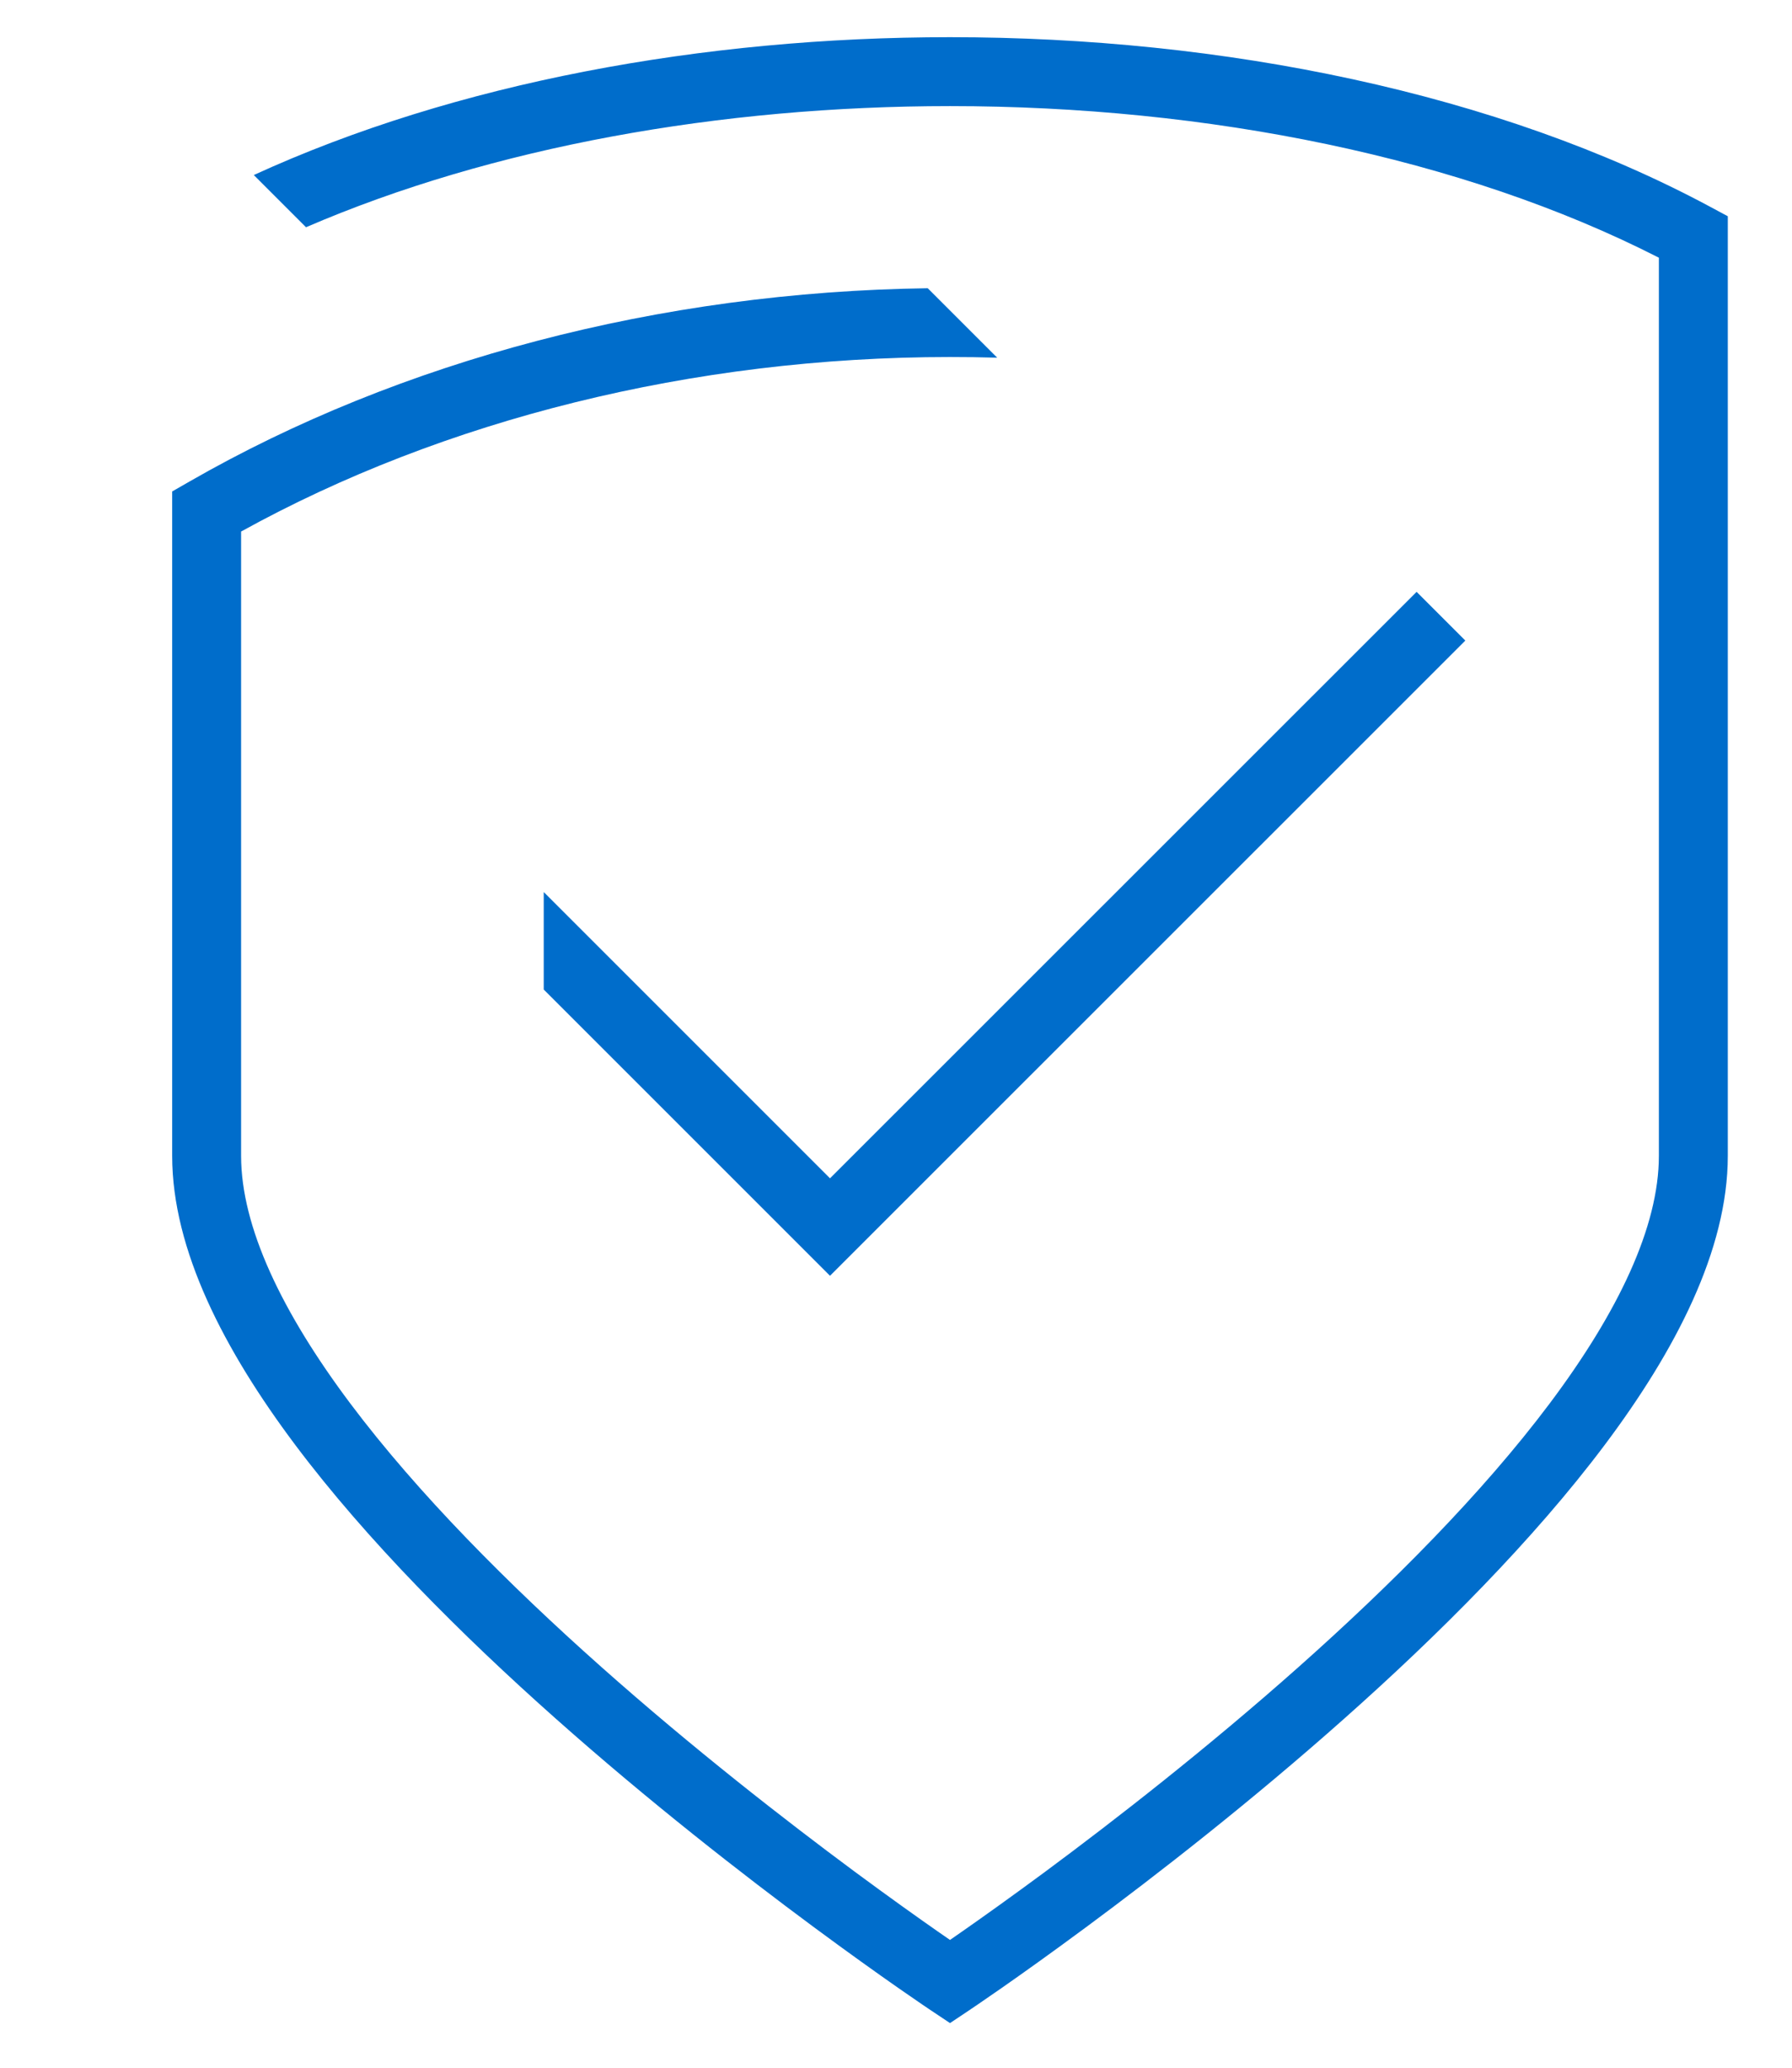
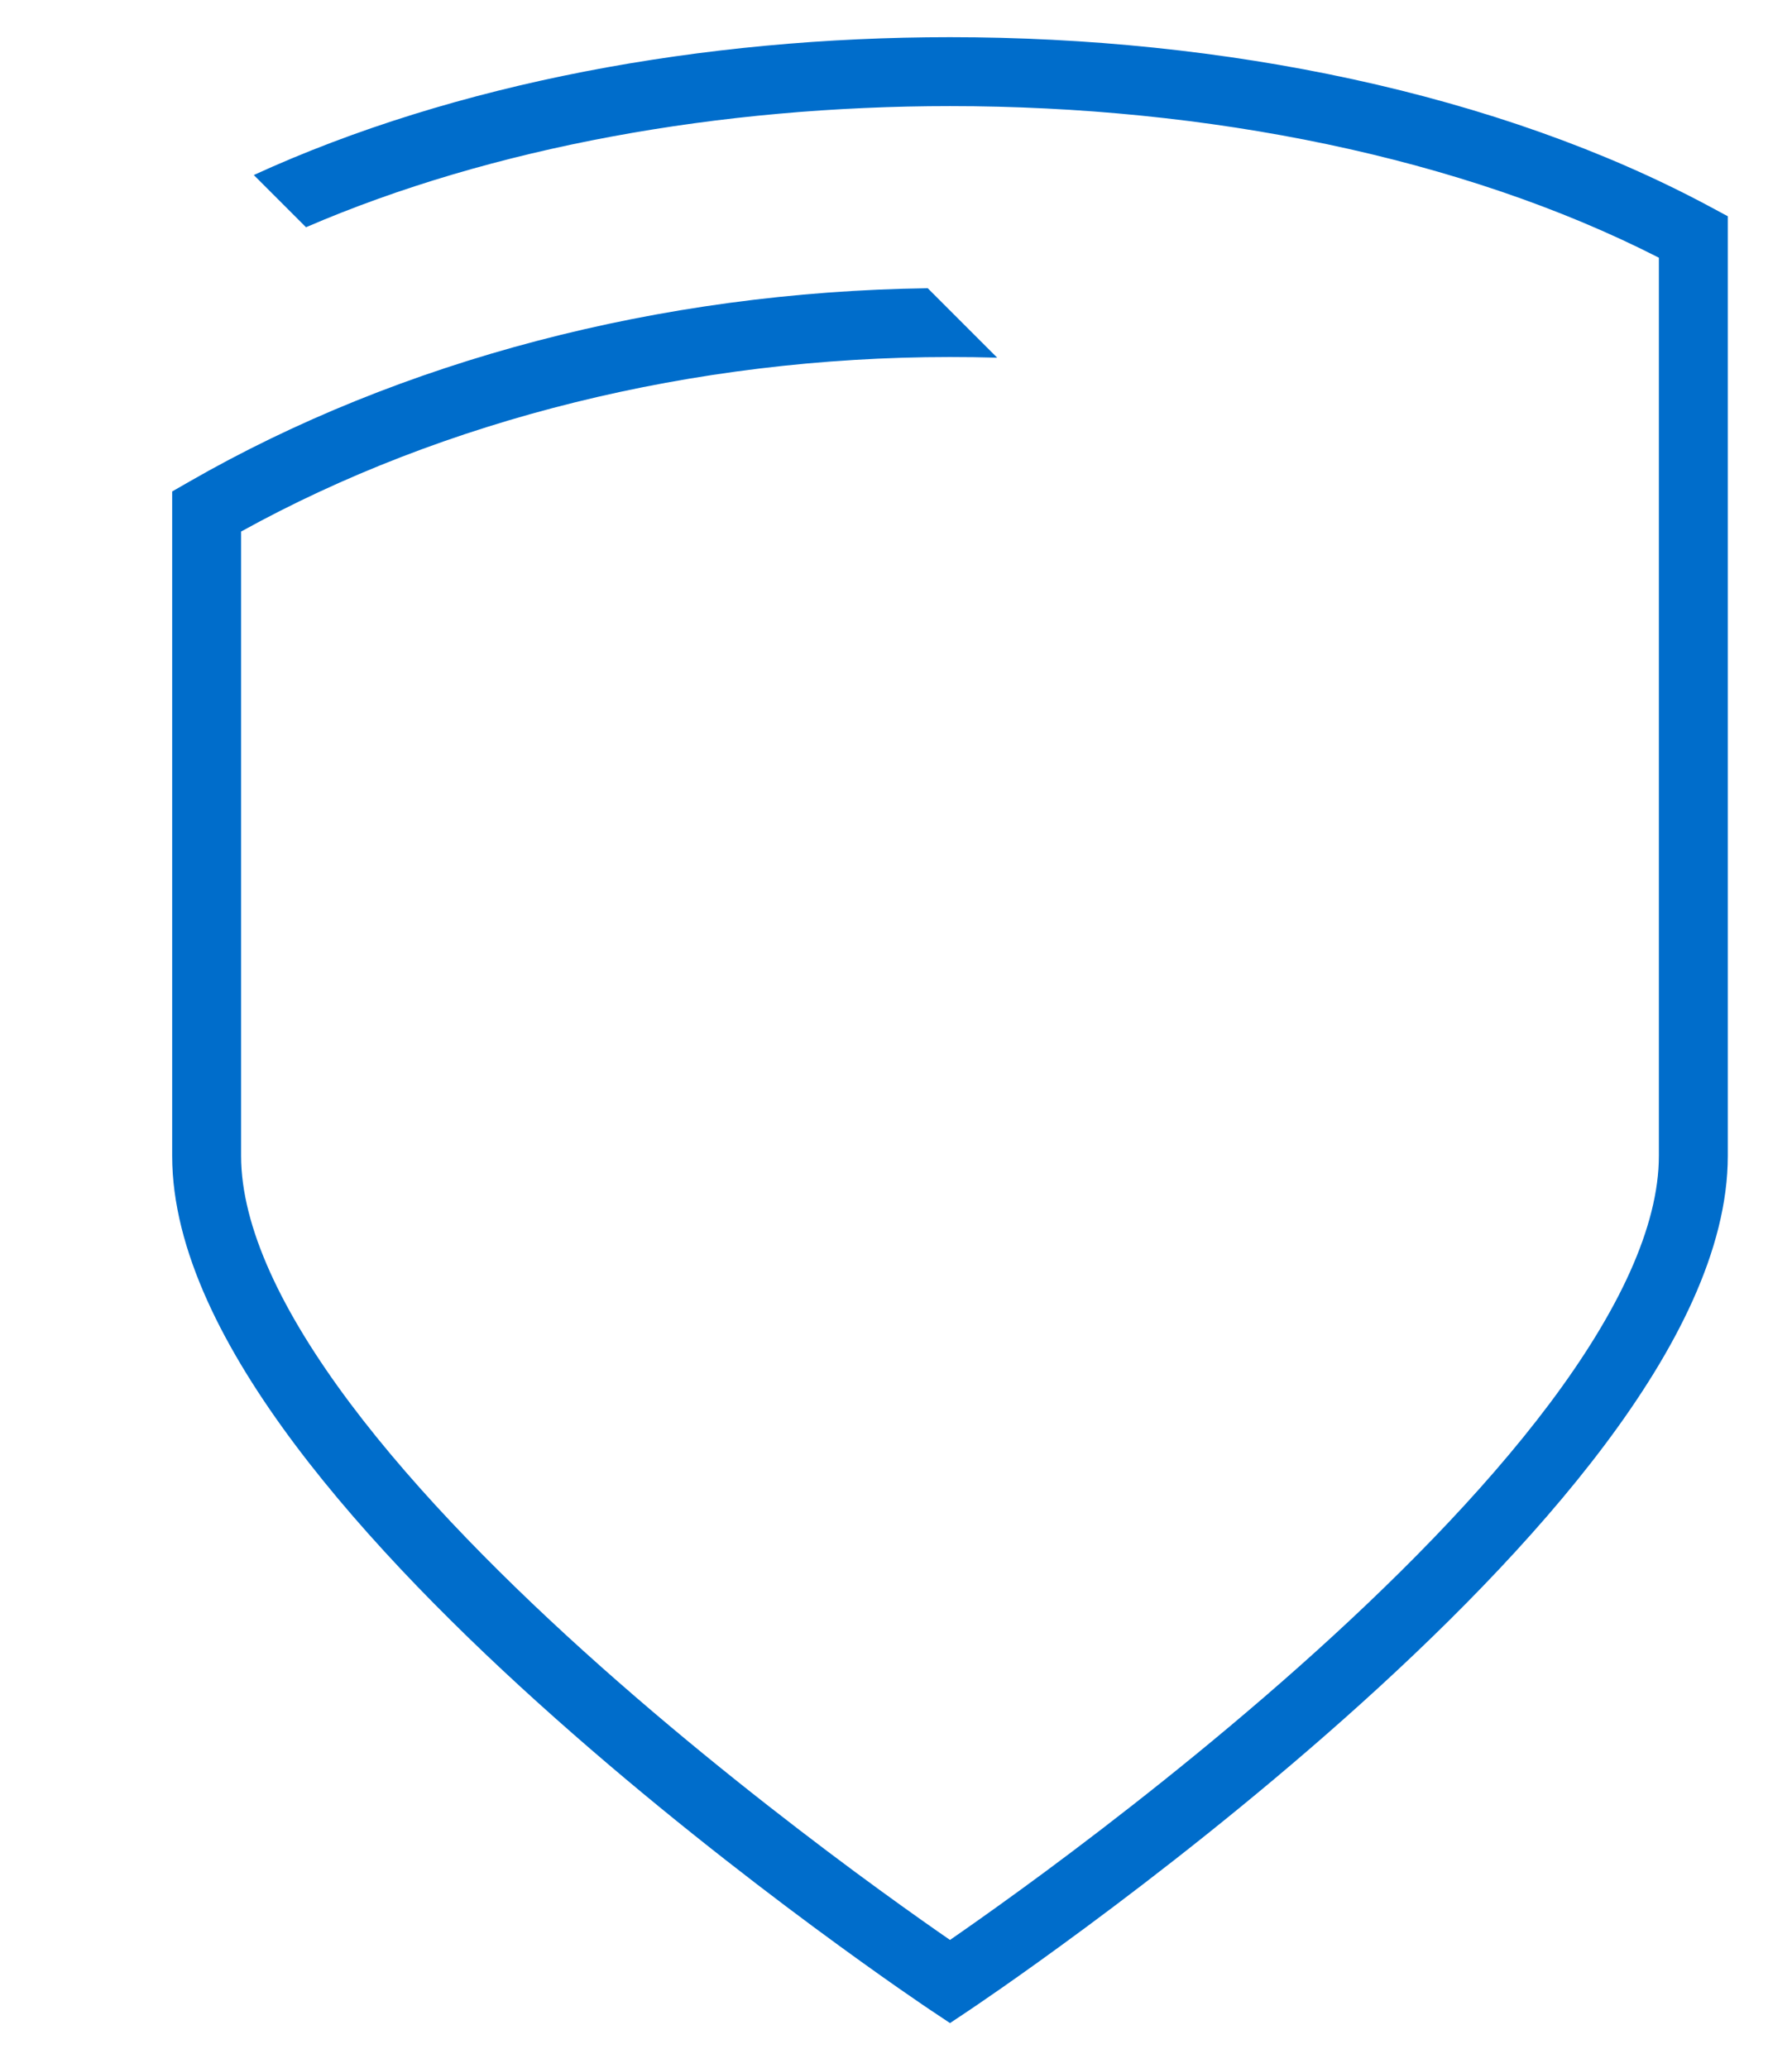
<svg xmlns="http://www.w3.org/2000/svg" width="52" height="60" viewBox="0 0 52 60" fill="none">
-   <path fill-rule="evenodd" clip-rule="evenodd" d="M41.107 17.174L24.085 34.192L15.778 25.885V28.714L24.085 37.02L42.521 18.588L41.107 17.174Z" fill="#006DCB" />
  <path fill-rule="evenodd" clip-rule="evenodd" d="M27.567 3.079C20.907 3.079 14.285 4.262 8.88 6.594L7.365 5.079C13.213 2.398 20.414 1.079 27.567 1.079C35.493 1.079 43.47 2.697 49.61 5.992L50.137 6.275V33.539C50.137 36.272 48.62 39.188 46.566 41.927C44.487 44.698 41.736 47.445 39.016 49.862C36.291 52.285 33.57 54.401 31.532 55.91C30.513 56.665 29.662 57.27 29.066 57.686C28.768 57.894 28.533 58.056 28.372 58.165C28.291 58.22 28.229 58.262 28.187 58.29L28.139 58.323L28.126 58.331L28.122 58.334L27.567 57.503L27.011 58.334L27.007 58.331L26.994 58.323L26.946 58.29C26.904 58.262 26.842 58.22 26.761 58.165C26.6 58.056 26.365 57.894 26.067 57.686C25.471 57.27 24.621 56.665 23.601 55.91C21.564 54.401 18.842 52.285 16.117 49.862C13.397 47.445 10.646 44.698 8.567 41.927C6.513 39.188 4.996 36.272 4.996 33.539V14.261L5.498 13.973C11.612 10.459 19.155 8.468 26.921 8.364L28.936 10.379C28.48 10.366 28.022 10.36 27.563 10.36C20.104 10.36 12.863 12.18 6.996 15.424V33.539C6.996 35.598 8.176 38.073 10.166 40.727C12.132 43.347 14.773 45.992 17.446 48.368C20.113 50.738 22.785 52.816 24.791 54.303C25.794 55.045 26.629 55.639 27.212 56.046C27.343 56.138 27.462 56.22 27.567 56.292C27.671 56.22 27.79 56.138 27.921 56.046C28.504 55.639 29.339 55.045 30.342 54.303C32.349 52.816 35.02 50.738 37.687 48.368C40.36 45.992 43.001 43.347 44.967 40.727C46.957 38.073 48.137 35.598 48.137 33.539V7.478C42.428 4.561 35.025 3.079 27.567 3.079ZM27.011 58.334C27.012 58.335 27.012 58.335 27.567 57.503C28.121 58.335 28.121 58.335 28.122 58.334L27.567 58.705L27.011 58.334Z" fill="#006DCB" />
</svg>